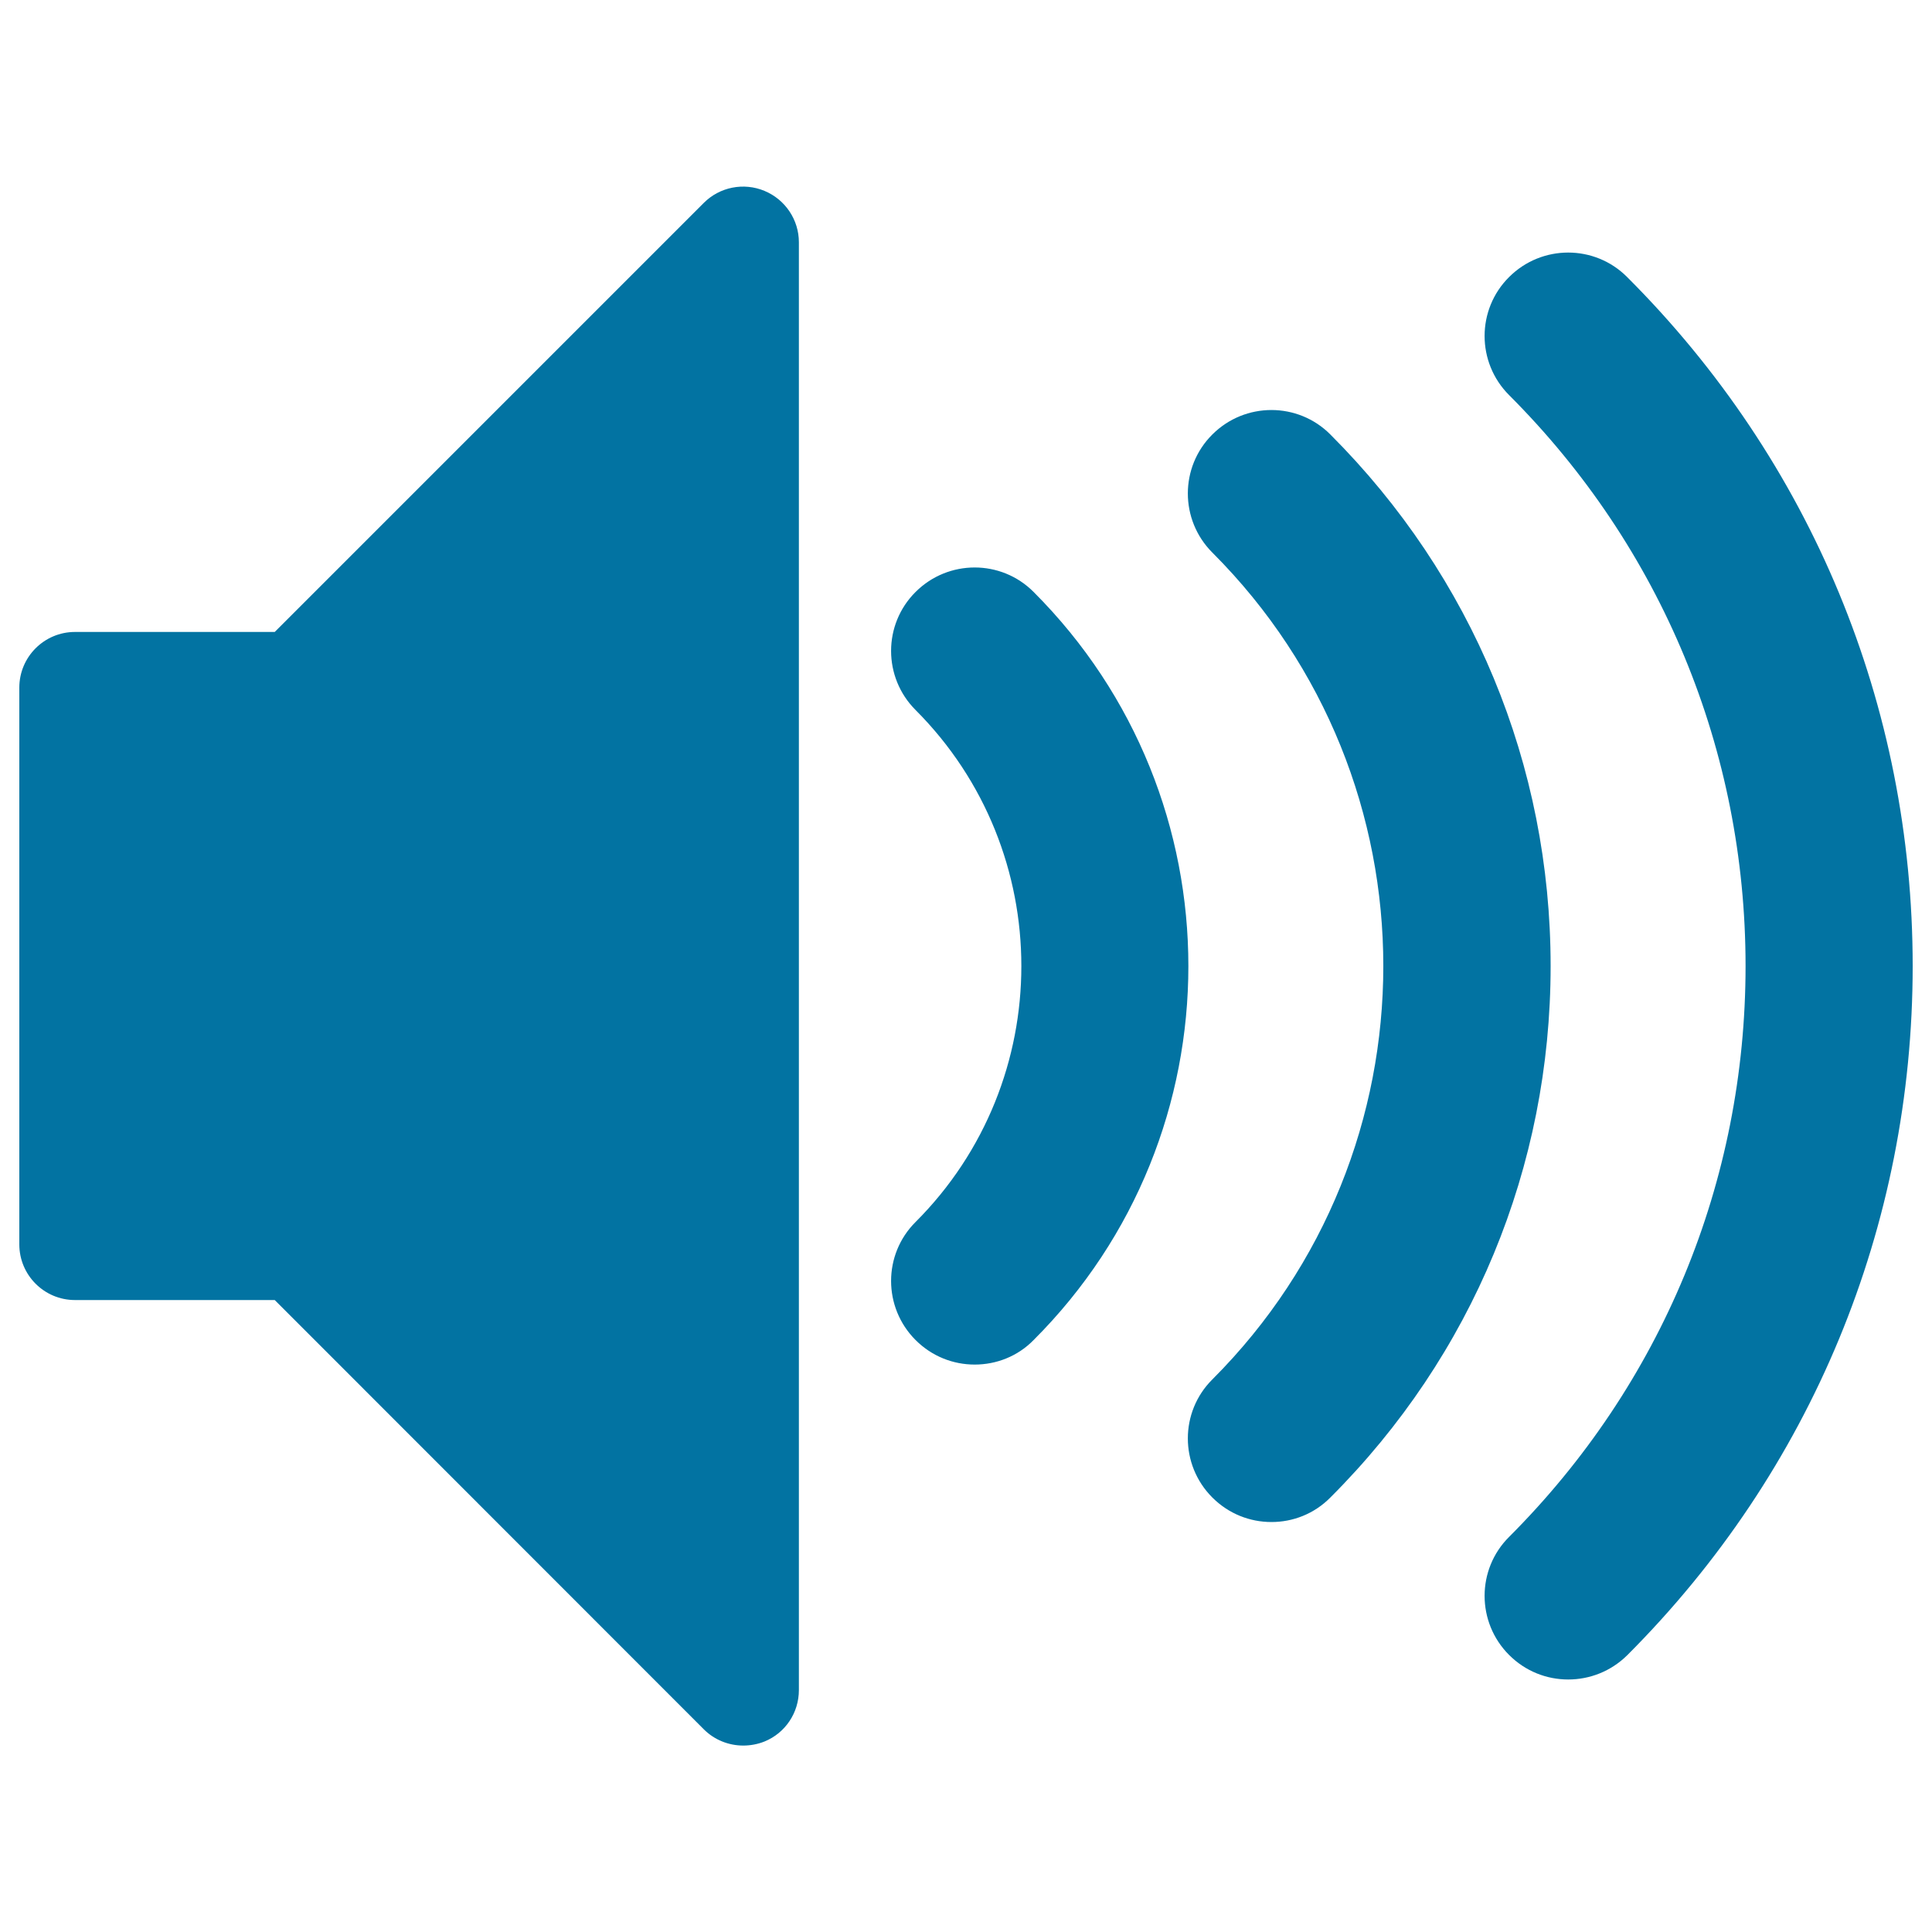
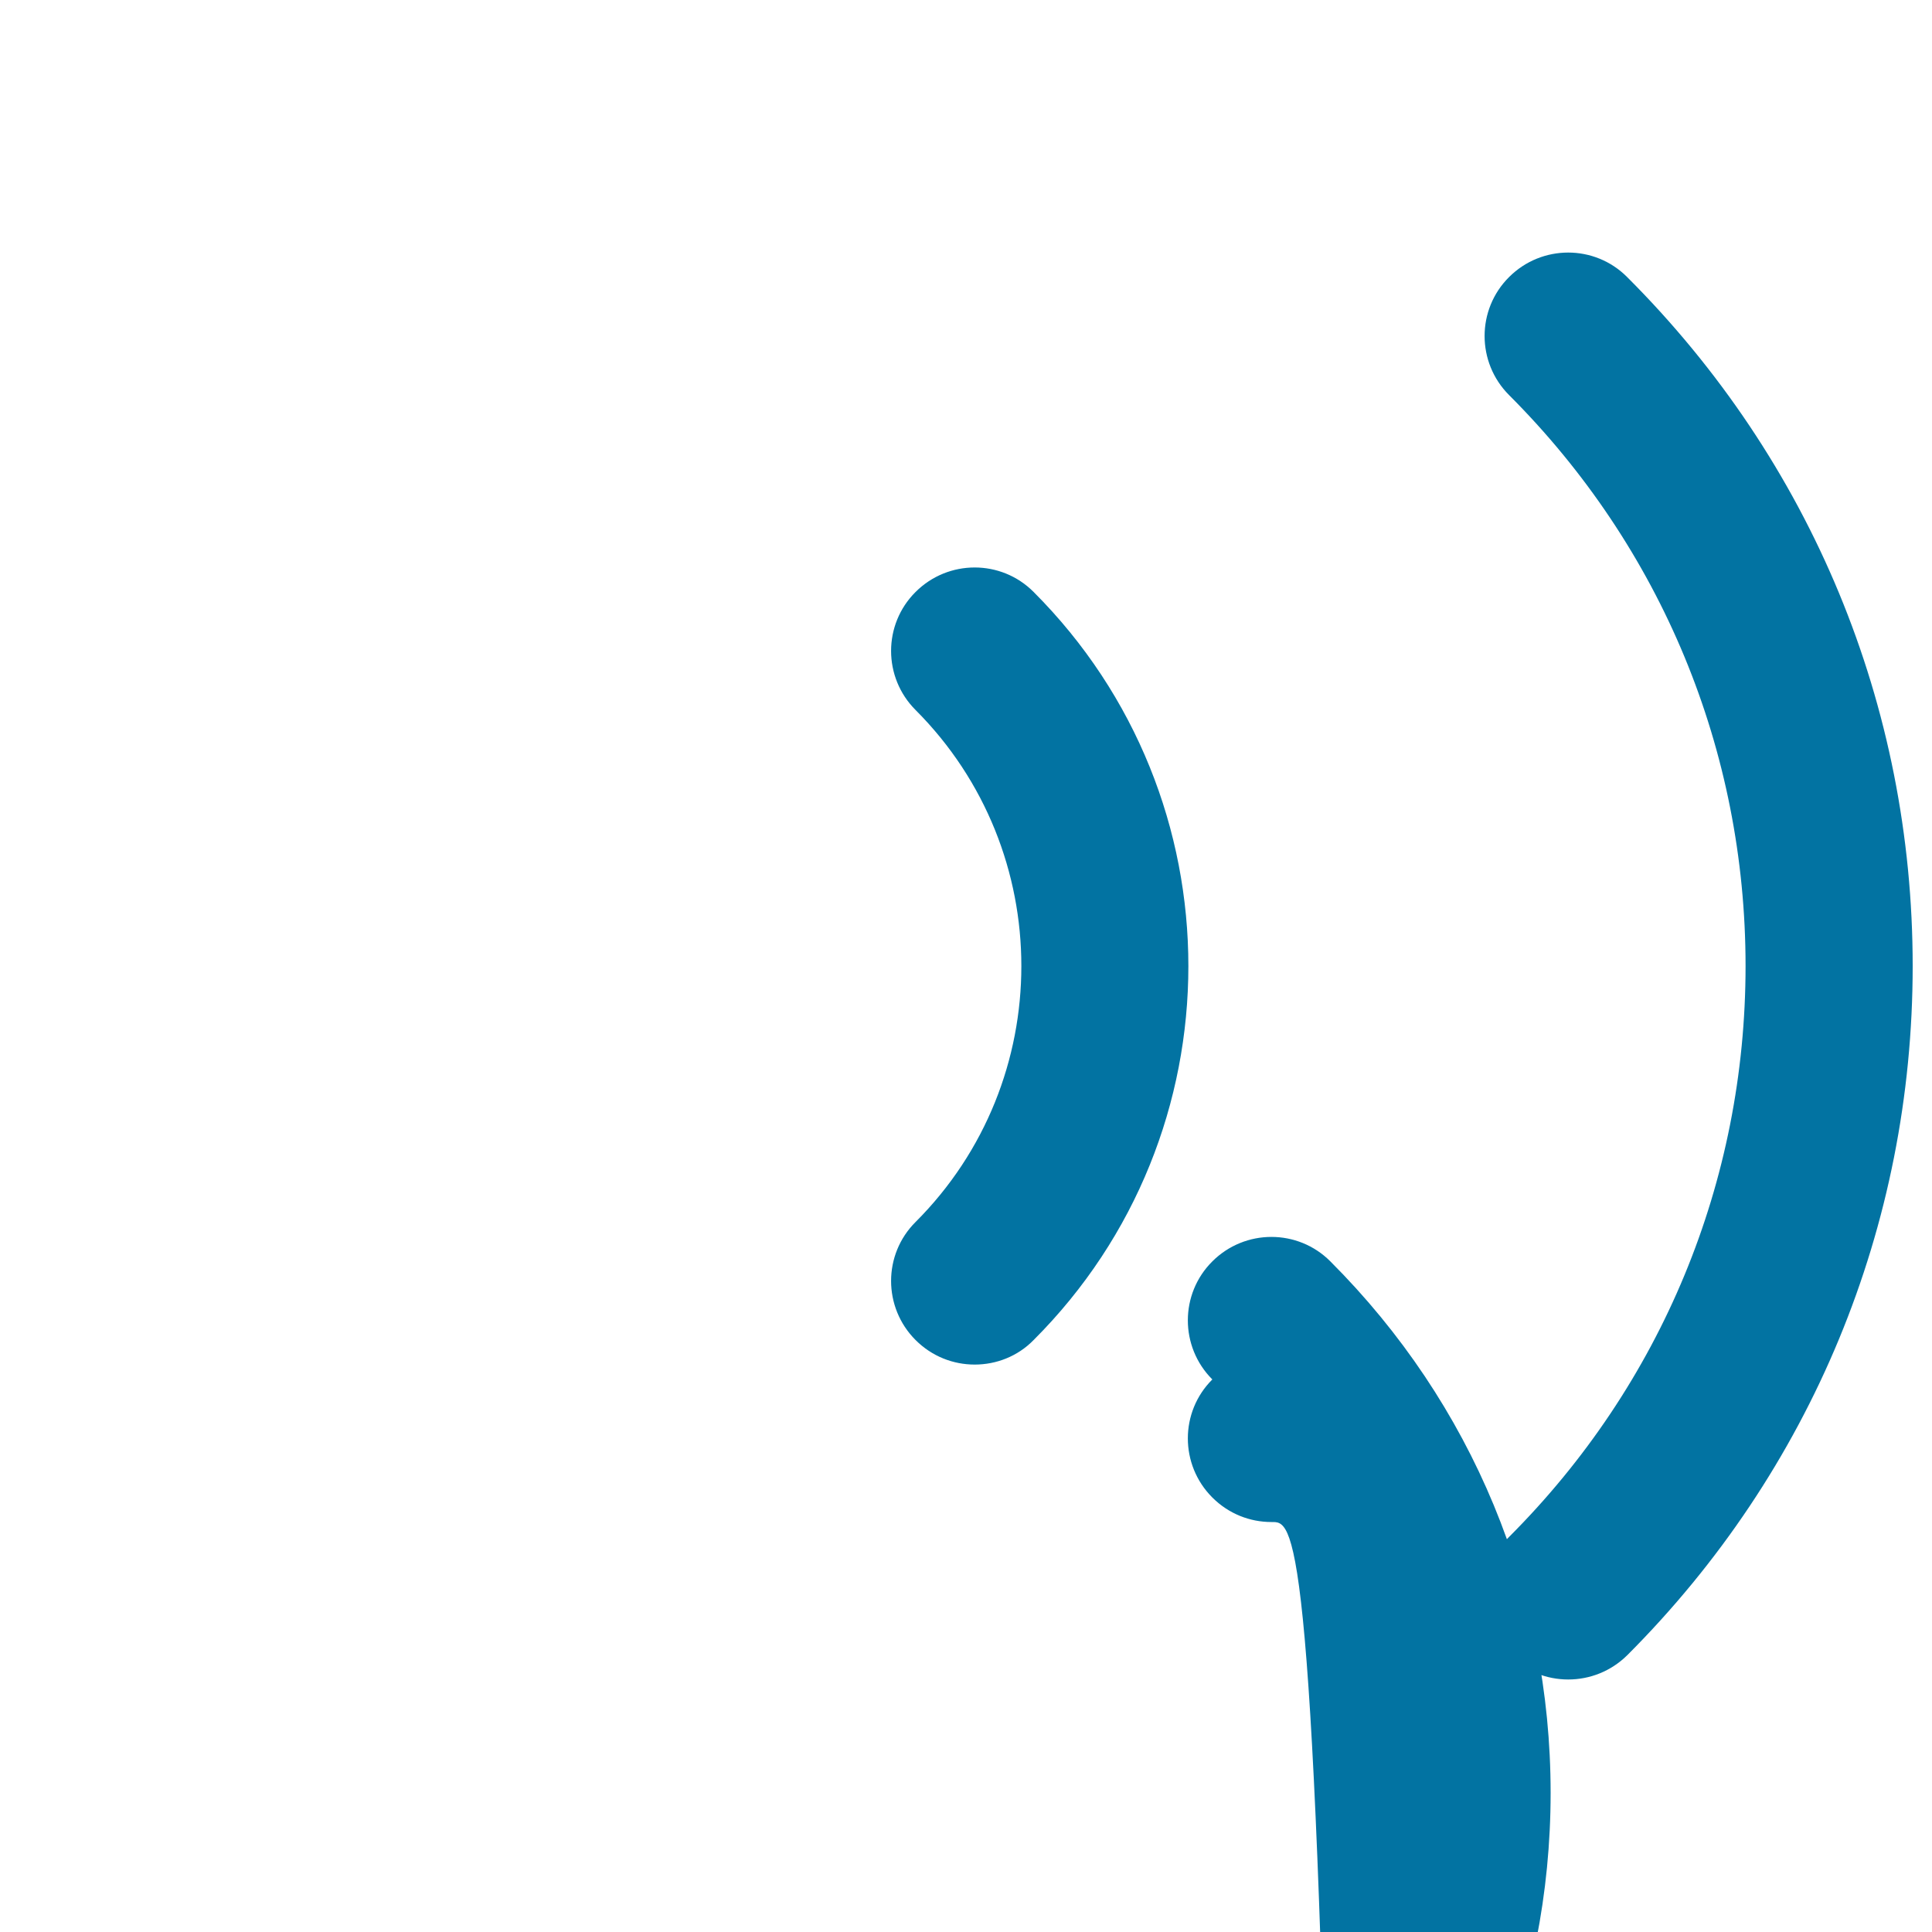
<svg xmlns="http://www.w3.org/2000/svg" viewBox="0 0 1000 1000" style="fill:#0273a2">
  <title>Volume high Volume Audio Speaker Player SVG icon</title>
  <g>
-     <path d="M811.7,869.3c-11.1,0-22.1-4.2-30.6-12.7c-16.9-16.9-16.9-44.3,0-61.1c78.9-78.9,122.4-183.9,122.4-295.5c0-111.6-43.5-216.6-122.4-295.5c-16.9-16.9-16.9-44.3,0-61.1c16.9-16.9,44.3-16.9,61.1,0C937.5,238.6,990,365.3,990,500s-52.5,261.4-147.7,356.7C833.8,865.1,822.8,869.3,811.7,869.3L811.7,869.3z M658.1,787.8c-11.1,0-22.1-4.2-30.6-12.7c-16.9-16.9-16.9-44.3,0-61.1c118-118,118-310,0-428c-16.9-16.9-16.9-44.3,0-61.1c16.9-16.9,44.3-16.9,61.1,0c73.5,73.5,114,171.2,114,275.1c0,103.9-40.5,201.7-114,275.1C680.2,783.6,669.2,787.8,658.1,787.8L658.1,787.8L658.1,787.8z M504.5,706.3c-11.1,0-22.1-4.2-30.6-12.7c-16.9-16.9-16.9-44.3,0-61.1c73-73,73-191.9,0-265c-16.9-16.9-16.9-44.3,0-61.1c16.9-16.9,44.3-16.9,61.1,0c106.8,106.8,106.8,280.5,0,387.2C526.7,702.1,515.6,706.3,504.5,706.3z" />
-     <path d="M384.7,903.5c-7.5,0-14.9-2.9-20.4-8.4L142.2,672.9H38.8C22.9,672.9,10,660,10,644.1V355.9c0-15.9,12.9-28.8,28.8-28.8h103.4l222.1-222.1c8.2-8.2,20.6-10.7,31.4-6.2c10.8,4.5,17.8,15,17.8,26.6v749.4c0,11.7-7,22.2-17.8,26.6C392.2,902.8,388.4,903.5,384.7,903.5z" />
+     <path d="M811.7,869.3c-11.1,0-22.1-4.2-30.6-12.7c-16.9-16.9-16.9-44.3,0-61.1c78.9-78.9,122.4-183.9,122.4-295.5c0-111.6-43.5-216.6-122.4-295.5c-16.9-16.9-16.9-44.3,0-61.1c16.9-16.9,44.3-16.9,61.1,0C937.5,238.6,990,365.3,990,500s-52.5,261.4-147.7,356.7C833.8,865.1,822.8,869.3,811.7,869.3L811.7,869.3z M658.1,787.8c-11.1,0-22.1-4.2-30.6-12.7c-16.9-16.9-16.9-44.3,0-61.1c-16.9-16.9-16.9-44.3,0-61.1c16.9-16.9,44.3-16.9,61.1,0c73.5,73.5,114,171.2,114,275.1c0,103.9-40.5,201.7-114,275.1C680.2,783.6,669.2,787.8,658.1,787.8L658.1,787.8L658.1,787.8z M504.5,706.3c-11.1,0-22.1-4.2-30.6-12.7c-16.9-16.9-16.9-44.3,0-61.1c73-73,73-191.9,0-265c-16.9-16.9-16.9-44.3,0-61.1c16.9-16.9,44.3-16.9,61.1,0c106.8,106.8,106.8,280.5,0,387.2C526.7,702.1,515.6,706.3,504.5,706.3z" />
  </g>
</svg>